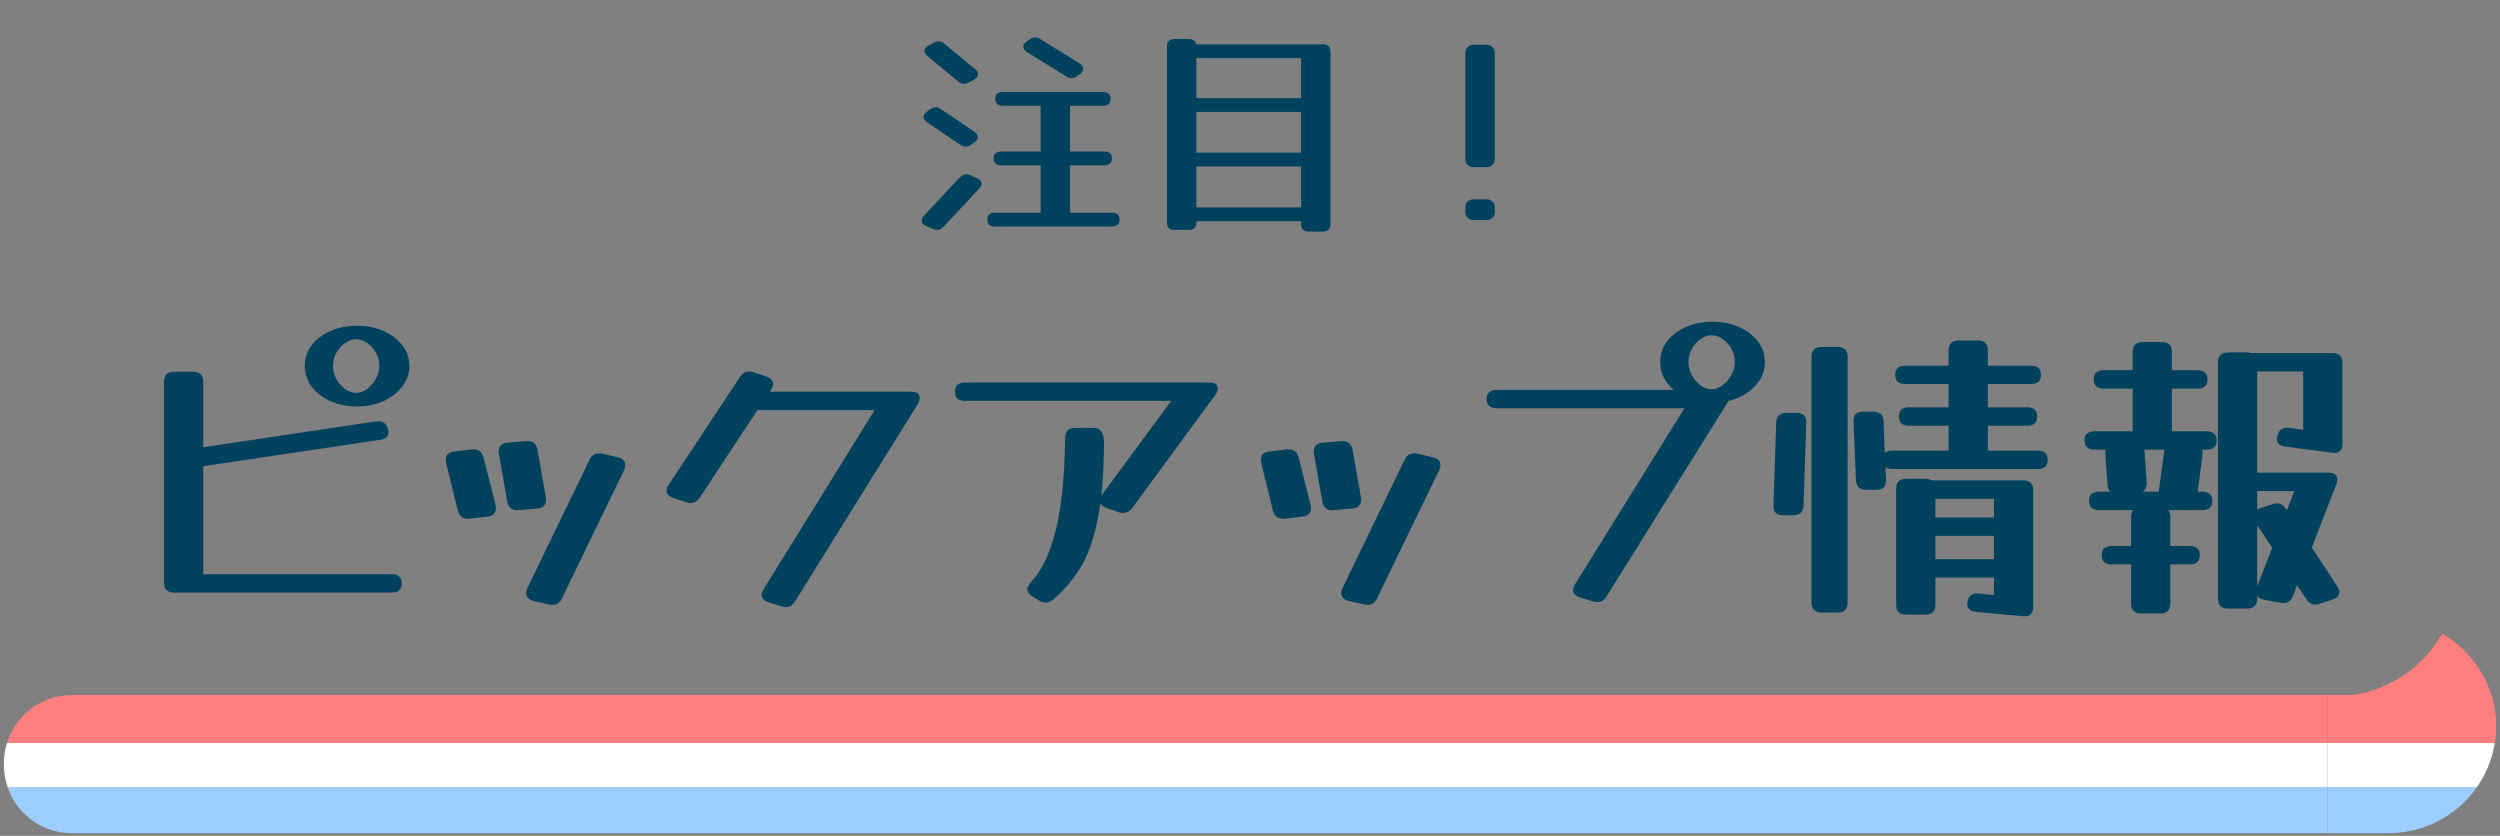
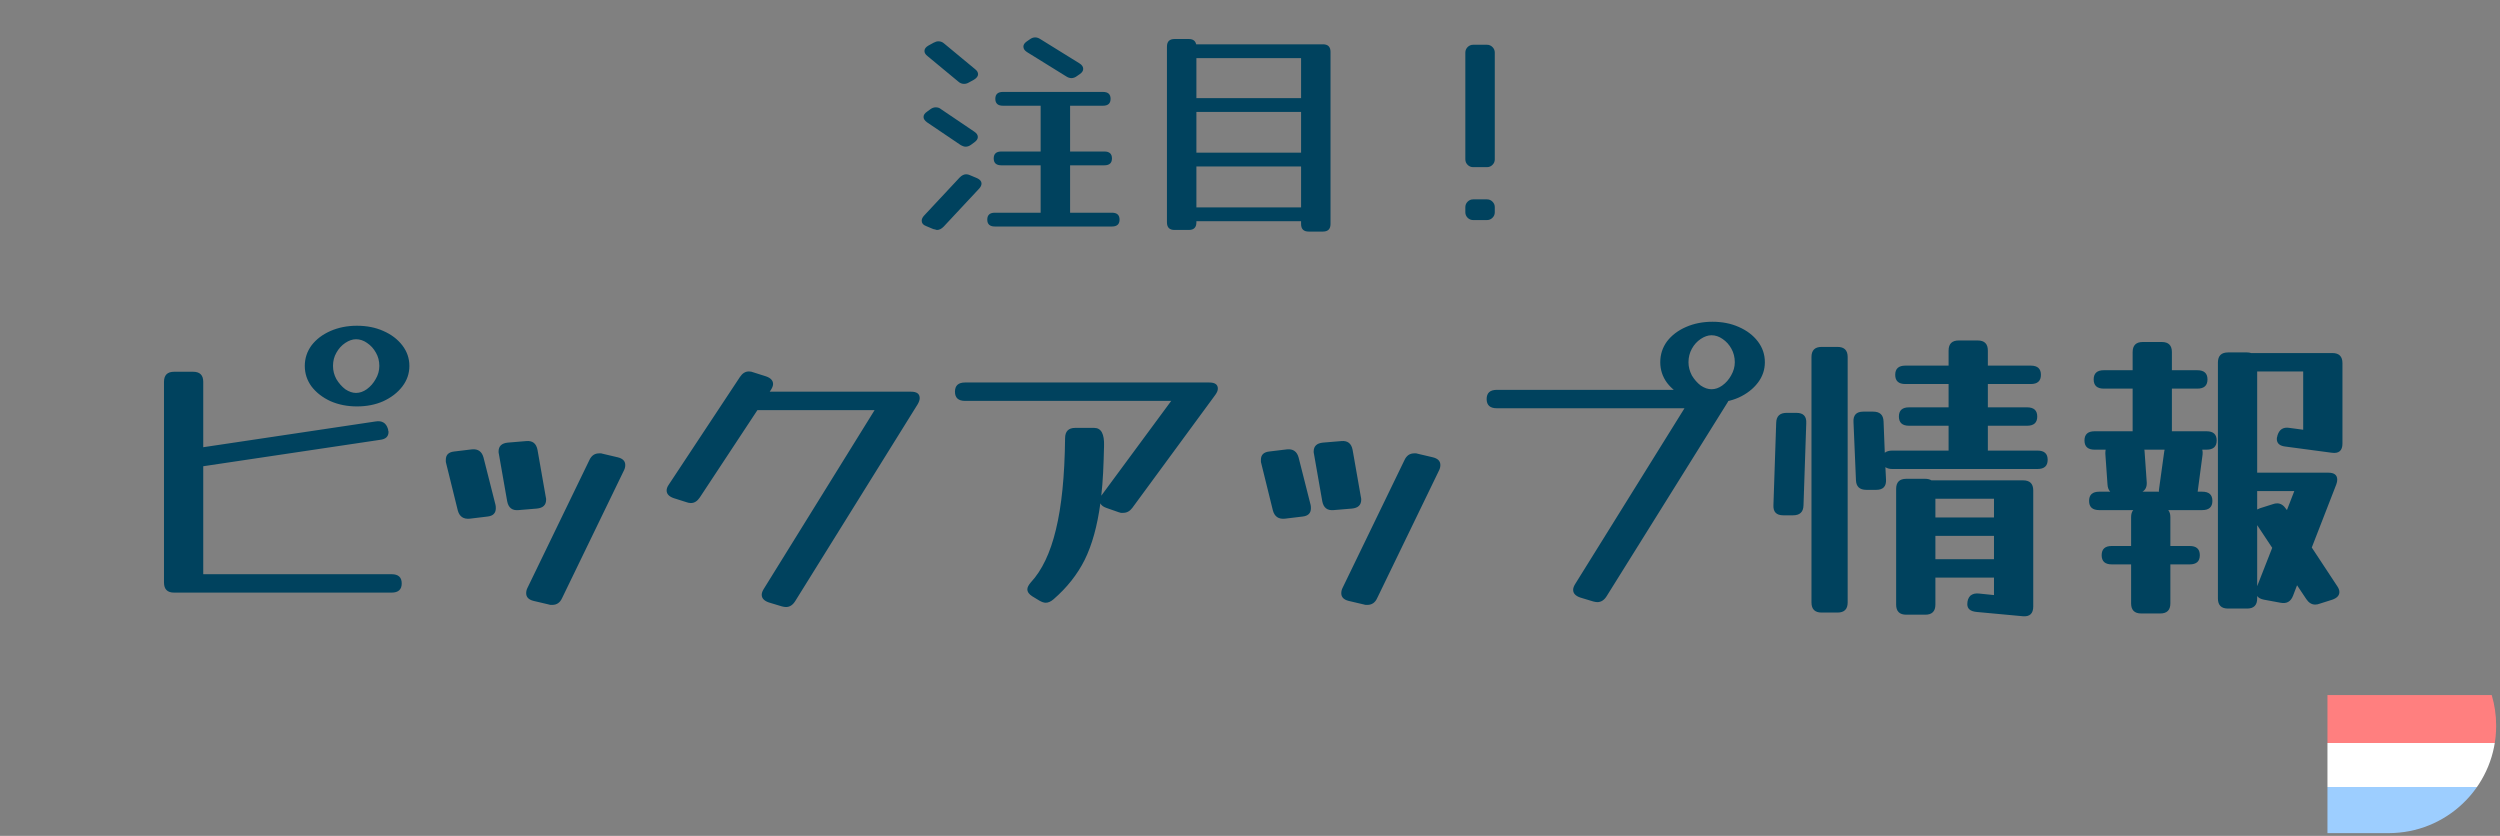
<svg xmlns="http://www.w3.org/2000/svg" width="326" height="109" viewBox="0 0 326 109" fill="none">
  <rect x="0" y="0" width="326" height="109" fill="#808080" stroke="none" />
  <path d="M140.77 8.267C141.09 8.467 141.25 8.707 141.25 8.987C141.25 9.227 141.11 9.447 140.83 9.647L140.44 9.917C140.2 10.097 139.96 10.187 139.72 10.187C139.5 10.187 139.28 10.117 139.06 9.977L133.93 6.797C133.61 6.597 133.45 6.357 133.45 6.077C133.45 5.837 133.59 5.617 133.87 5.417L134.26 5.147C134.5 4.967 134.74 4.877 134.98 4.877C135.2 4.877 135.42 4.947 135.64 5.087L140.77 8.267ZM127.15 9.017C127.41 9.217 127.54 9.437 127.54 9.677C127.54 9.937 127.36 10.177 127 10.397L126.34 10.757C126.14 10.877 125.93 10.937 125.71 10.937C125.43 10.937 125.18 10.837 124.96 10.637L120.94 7.307C120.68 7.107 120.55 6.887 120.55 6.647C120.55 6.367 120.73 6.127 121.09 5.927L121.75 5.567C121.97 5.447 122.18 5.387 122.38 5.387C122.66 5.387 122.91 5.487 123.13 5.687L127.15 9.017ZM139.54 27.647V27.737H145C145.66 27.737 145.99 28.037 145.99 28.637C145.99 29.237 145.66 29.537 145 29.537H129.73C129.07 29.537 128.74 29.237 128.74 28.637C128.74 28.037 129.07 27.737 129.73 27.737H135.7V27.647V21.557H130.57C129.91 21.557 129.58 21.257 129.58 20.657C129.58 20.057 129.91 19.757 130.57 19.757H135.7V13.877V13.787H130.78C130.12 13.787 129.79 13.487 129.79 12.887C129.79 12.287 130.12 11.987 130.78 11.987H143.83C144.49 11.987 144.82 12.287 144.82 12.887C144.82 13.487 144.49 13.787 143.83 13.787H139.54V13.877V19.757H144.01C144.67 19.757 145 20.057 145 20.657C145 21.257 144.67 21.557 144.01 21.557H139.54V27.647ZM127.06 17.177C127.36 17.377 127.51 17.607 127.51 17.867C127.51 18.107 127.36 18.337 127.06 18.557L126.61 18.887C126.39 19.047 126.16 19.127 125.92 19.127C125.72 19.127 125.49 19.047 125.23 18.887L120.88 15.947C120.58 15.727 120.43 15.497 120.43 15.257C120.43 14.997 120.58 14.767 120.88 14.567L121.33 14.237C121.55 14.077 121.78 13.997 122.02 13.997C122.3 13.997 122.53 14.077 122.71 14.237L127.06 17.177ZM125.14 23.147C125.42 22.867 125.7 22.727 125.98 22.727C126.16 22.727 126.33 22.767 126.49 22.847L127.42 23.237C127.8 23.417 127.99 23.647 127.99 23.927C127.99 24.147 127.89 24.367 127.69 24.587L123.04 29.567C122.76 29.847 122.48 29.987 122.2 29.987C122.12 29.987 122.04 29.967 121.96 29.927C121.88 29.907 121.79 29.887 121.69 29.867L120.76 29.477C120.38 29.337 120.19 29.107 120.19 28.787C120.19 28.567 120.29 28.347 120.49 28.127L125.14 23.147ZM156.01 28.997C156.01 29.657 155.68 29.987 155.02 29.987H153.16C152.5 29.987 152.17 29.657 152.17 28.997V6.077C152.17 5.417 152.5 5.087 153.16 5.087H155.02C155.56 5.087 155.88 5.317 155.98 5.777H172.51C173.17 5.777 173.5 6.107 173.5 6.767V29.207C173.5 29.867 173.17 30.197 172.51 30.197H170.65C169.99 30.197 169.66 29.867 169.66 29.207V28.847H156.01V28.997ZM169.66 7.577H156.01V12.797H169.66V7.577ZM156.01 19.907H169.66V14.597H156.01V19.907ZM156.01 27.047H169.66V21.707H156.01V27.047ZM194.92 20.777C194.92 21.057 194.82 21.297 194.62 21.497C194.42 21.697 194.18 21.797 193.9 21.797H192.1C191.82 21.797 191.58 21.697 191.38 21.497C191.18 21.297 191.08 21.057 191.08 20.777V6.857C191.08 6.577 191.18 6.337 191.38 6.137C191.58 5.937 191.82 5.837 192.1 5.837H193.9C194.18 5.837 194.42 5.937 194.62 6.137C194.82 6.337 194.92 6.577 194.92 6.857V20.777ZM194.92 27.677C194.92 27.957 194.82 28.197 194.62 28.397C194.42 28.597 194.18 28.697 193.9 28.697H192.1C191.82 28.697 191.58 28.597 191.38 28.397C191.18 28.197 191.08 27.957 191.08 27.677V27.017C191.08 26.737 191.18 26.497 191.38 26.297C191.58 26.097 191.82 25.997 192.1 25.997H193.9C194.18 25.997 194.42 26.097 194.62 26.297C194.82 26.497 194.92 26.737 194.92 27.017V27.677Z" fill="#00425E" />
  <path d="M46.544 52.997C45.291 52.997 44.144 52.77 43.104 52.317C42.064 51.837 41.238 51.197 40.624 50.397C40.038 49.597 39.744 48.703 39.744 47.717C39.744 46.73 40.038 45.837 40.624 45.037C41.238 44.237 42.064 43.61 43.104 43.157C44.144 42.703 45.291 42.477 46.544 42.477C47.824 42.477 48.971 42.703 49.984 43.157C51.024 43.61 51.851 44.237 52.464 45.037C53.078 45.837 53.384 46.73 53.384 47.717C53.384 48.703 53.078 49.597 52.464 50.397C51.851 51.197 51.024 51.837 49.984 52.317C48.971 52.77 47.824 52.997 46.544 52.997ZM46.424 51.237C46.904 51.237 47.371 51.077 47.824 50.757C48.304 50.41 48.691 49.97 48.984 49.437C49.304 48.903 49.464 48.33 49.464 47.717C49.464 47.077 49.318 46.503 49.024 45.997C48.731 45.463 48.344 45.037 47.864 44.717C47.411 44.397 46.931 44.237 46.424 44.237C45.971 44.237 45.504 44.397 45.024 44.717C44.544 45.037 44.158 45.463 43.864 45.997C43.571 46.503 43.424 47.077 43.424 47.717C43.424 48.33 43.571 48.903 43.864 49.437C44.184 49.97 44.571 50.41 45.024 50.757C45.504 51.077 45.971 51.237 46.424 51.237ZM51.064 74.877C51.944 74.877 52.384 75.277 52.384 76.077C52.384 76.877 51.944 77.277 51.064 77.277H22.704C21.824 77.277 21.384 76.837 21.384 75.957V49.797C21.384 48.917 21.824 48.477 22.704 48.477H25.184C26.064 48.477 26.504 48.917 26.504 49.797V58.317L48.984 54.957C49.811 54.823 50.344 55.143 50.584 55.917C50.611 55.997 50.624 56.077 50.624 56.157C50.651 56.21 50.664 56.263 50.664 56.317C50.664 56.93 50.291 57.277 49.544 57.357L26.504 60.797V74.877H51.064ZM71.174 64.837C71.201 64.917 71.214 65.023 71.214 65.157C71.214 65.85 70.814 66.237 70.014 66.317L67.614 66.517C66.788 66.597 66.294 66.21 66.134 65.357L65.054 59.197C65.028 59.117 65.014 59.01 65.014 58.877C65.014 58.183 65.414 57.797 66.214 57.717L68.614 57.517C69.441 57.437 69.934 57.823 70.094 58.677L71.174 64.837ZM64.614 65.837C64.641 65.943 64.654 66.09 64.654 66.277C64.654 66.917 64.294 67.277 63.574 67.357L61.254 67.637C60.428 67.717 59.908 67.357 59.694 66.557L58.174 60.397C58.148 60.317 58.134 60.237 58.134 60.157C58.134 60.077 58.134 60.01 58.134 59.957C58.134 59.317 58.494 58.957 59.214 58.877L61.534 58.597C62.334 58.517 62.841 58.877 63.054 59.677L64.614 65.837ZM73.294 77.997C73.028 78.583 72.601 78.877 72.014 78.877C71.961 78.877 71.894 78.877 71.814 78.877C71.734 78.877 71.668 78.863 71.614 78.837L69.574 78.357C68.934 78.197 68.614 77.863 68.614 77.357C68.614 77.117 68.668 76.89 68.774 76.677L76.854 59.997C77.121 59.41 77.548 59.117 78.134 59.117C78.188 59.117 78.254 59.117 78.334 59.117C78.414 59.117 78.481 59.13 78.534 59.157L80.574 59.637C81.214 59.797 81.534 60.13 81.534 60.637C81.534 60.877 81.481 61.103 81.374 61.317L73.294 77.997ZM91.249 64.877C90.929 65.357 90.542 65.597 90.089 65.597C89.902 65.597 89.702 65.557 89.489 65.477L87.849 64.957C87.236 64.743 86.929 64.41 86.929 63.957C86.929 63.717 87.022 63.463 87.209 63.197L96.489 49.157C96.809 48.677 97.196 48.437 97.649 48.437C97.862 48.437 98.062 48.477 98.249 48.557L99.889 49.077C100.502 49.29 100.809 49.623 100.809 50.077C100.809 50.29 100.716 50.543 100.529 50.837L100.369 51.077H118.809C119.556 51.077 119.929 51.357 119.929 51.917C119.929 52.13 119.849 52.383 119.689 52.677L103.689 78.397C103.369 78.903 102.969 79.157 102.489 79.157C102.356 79.157 102.182 79.13 101.969 79.077L100.249 78.557C99.636 78.343 99.329 78.01 99.329 77.557C99.329 77.343 99.409 77.103 99.569 76.837L114.049 53.477H98.769L91.249 64.877ZM137.367 78.157C137.02 78.45 136.687 78.597 136.367 78.597C136.127 78.597 135.847 78.503 135.527 78.317L134.607 77.757C134.18 77.49 133.967 77.183 133.967 76.837C133.967 76.597 134.113 76.303 134.407 75.957C135.873 74.383 136.967 72.09 137.687 69.077C138.433 66.037 138.833 62.063 138.887 57.157C138.887 56.25 139.327 55.797 140.207 55.797H142.687C143.593 55.797 144.02 56.583 143.967 58.157C143.94 59.383 143.9 60.543 143.847 61.637C143.793 62.703 143.713 63.703 143.607 64.637L143.727 64.477L152.727 52.277H125.847C124.967 52.277 124.527 51.877 124.527 51.077C124.527 50.277 124.967 49.877 125.847 49.877H157.687C158.433 49.877 158.807 50.143 158.807 50.677C158.807 50.917 158.7 51.183 158.487 51.477L147.647 66.237C147.327 66.663 146.927 66.877 146.447 66.877C146.367 66.877 146.273 66.877 146.167 66.877C146.087 66.85 145.993 66.823 145.887 66.797L144.287 66.237C143.887 66.103 143.62 65.903 143.487 65.637C143.087 68.597 142.407 71.05 141.447 72.997C140.487 74.917 139.127 76.637 137.367 78.157ZM177.463 64.837C177.49 64.917 177.503 65.023 177.503 65.157C177.503 65.85 177.103 66.237 176.303 66.317L173.903 66.517C173.077 66.597 172.583 66.21 172.423 65.357L171.343 59.197C171.317 59.117 171.303 59.01 171.303 58.877C171.303 58.183 171.703 57.797 172.503 57.717L174.903 57.517C175.73 57.437 176.223 57.823 176.383 58.677L177.463 64.837ZM170.903 65.837C170.93 65.943 170.943 66.09 170.943 66.277C170.943 66.917 170.583 67.277 169.863 67.357L167.543 67.637C166.717 67.717 166.197 67.357 165.983 66.557L164.463 60.397C164.437 60.317 164.423 60.237 164.423 60.157C164.423 60.077 164.423 60.01 164.423 59.957C164.423 59.317 164.783 58.957 165.503 58.877L167.823 58.597C168.623 58.517 169.13 58.877 169.343 59.677L170.903 65.837ZM179.583 77.997C179.317 78.583 178.89 78.877 178.303 78.877C178.25 78.877 178.183 78.877 178.103 78.877C178.023 78.877 177.957 78.863 177.903 78.837L175.863 78.357C175.223 78.197 174.903 77.863 174.903 77.357C174.903 77.117 174.957 76.89 175.063 76.677L183.143 59.997C183.41 59.41 183.837 59.117 184.423 59.117C184.477 59.117 184.543 59.117 184.623 59.117C184.703 59.117 184.77 59.13 184.823 59.157L186.863 59.637C187.503 59.797 187.823 60.13 187.823 60.637C187.823 60.877 187.77 61.103 187.663 61.317L179.583 77.997ZM223.298 52.517C222.045 52.517 220.898 52.29 219.858 51.837C218.818 51.357 217.991 50.717 217.378 49.917C216.791 49.117 216.498 48.223 216.498 47.237C216.498 46.223 216.791 45.317 217.378 44.517C217.991 43.717 218.818 43.09 219.858 42.637C220.898 42.183 222.045 41.957 223.298 41.957C224.578 41.957 225.725 42.183 226.738 42.637C227.778 43.09 228.605 43.717 229.218 44.517C229.831 45.317 230.138 46.223 230.138 47.237C230.138 48.223 229.831 49.117 229.218 49.917C228.605 50.717 227.778 51.357 226.738 51.837C225.725 52.29 224.578 52.517 223.298 52.517ZM223.178 50.757C223.658 50.757 224.125 50.597 224.578 50.277C225.058 49.93 225.445 49.49 225.738 48.957C226.058 48.397 226.218 47.823 226.218 47.237C226.218 46.597 226.071 46.01 225.778 45.477C225.485 44.943 225.098 44.517 224.618 44.197C224.165 43.877 223.685 43.717 223.178 43.717C222.725 43.717 222.258 43.877 221.778 44.197C221.298 44.517 220.911 44.943 220.618 45.477C220.325 46.01 220.178 46.597 220.178 47.237C220.178 47.823 220.325 48.397 220.618 48.957C220.938 49.49 221.325 49.93 221.778 50.277C222.258 50.597 222.725 50.757 223.178 50.757ZM209.498 77.757C209.178 78.263 208.778 78.517 208.298 78.517C208.165 78.517 207.991 78.49 207.778 78.437L206.058 77.917C205.445 77.703 205.138 77.37 205.138 76.917C205.138 76.703 205.218 76.463 205.378 76.197L219.658 53.237H195.178C194.298 53.237 193.858 52.837 193.858 52.037C193.858 51.237 194.298 50.837 195.178 50.837H224.418C225.165 50.837 225.538 51.117 225.538 51.677C225.538 51.89 225.458 52.143 225.298 52.437L209.498 77.757ZM245.936 62.517C245.989 63.423 245.562 63.877 244.656 63.877H243.376C242.496 63.877 242.042 63.45 242.016 62.597L241.696 55.037C241.642 54.13 242.069 53.677 242.976 53.677H244.256C245.136 53.677 245.589 54.103 245.616 54.957L245.776 59.037C246.016 58.85 246.336 58.757 246.736 58.757H254.096V58.517V55.517H248.936C248.056 55.517 247.616 55.117 247.616 54.317C247.616 53.517 248.056 53.117 248.936 53.117H254.096V50.077H248.456C247.576 50.077 247.136 49.677 247.136 48.877C247.136 48.077 247.576 47.677 248.456 47.677H254.096V45.717C254.096 44.837 254.536 44.397 255.416 44.397H257.896C258.776 44.397 259.216 44.837 259.216 45.717V47.677H264.816C265.696 47.677 266.136 48.077 266.136 48.877C266.136 49.677 265.696 50.077 264.816 50.077H259.216V53.117H264.336C265.216 53.117 265.656 53.517 265.656 54.317C265.656 55.117 265.216 55.517 264.336 55.517H259.216V58.517V58.757H265.696C266.576 58.757 267.016 59.157 267.016 59.957C267.016 60.757 266.576 61.157 265.696 61.157H246.736C246.389 61.157 246.096 61.077 245.856 60.917L245.936 62.517ZM240.936 78.557C240.936 79.437 240.496 79.877 239.616 79.877H237.536C236.656 79.877 236.216 79.437 236.216 78.557V46.557C236.216 45.677 236.656 45.237 237.536 45.237H239.616C240.496 45.237 240.936 45.677 240.936 46.557V78.557ZM235.176 65.917C235.149 66.77 234.696 67.197 233.816 67.197H232.536C231.629 67.197 231.202 66.743 231.256 65.837L231.616 55.117C231.642 54.263 232.096 53.837 232.976 53.837H234.256C235.162 53.837 235.589 54.29 235.536 55.197L235.176 65.917ZM252.376 78.837C252.376 79.717 251.936 80.157 251.056 80.157H248.576C247.696 80.157 247.256 79.717 247.256 78.837V63.757C247.256 62.877 247.696 62.437 248.576 62.437H251.056C251.376 62.437 251.642 62.503 251.856 62.637H263.816C264.696 62.637 265.136 63.077 265.136 63.957V79.077C265.136 80.01 264.682 80.437 263.776 80.357L257.736 79.797C256.936 79.717 256.536 79.383 256.536 78.797C256.536 78.317 256.669 77.943 256.936 77.677C257.229 77.437 257.602 77.343 258.056 77.397L260.016 77.597V75.317H252.376V78.837ZM260.016 65.037H252.376V67.477H260.016V65.037ZM252.376 72.917H260.016V69.877H252.376V72.917ZM283.016 78.677C283.016 79.557 282.576 79.997 281.696 79.997H279.216C278.336 79.997 277.896 79.557 277.896 78.677V73.597H275.376C274.496 73.597 274.056 73.197 274.056 72.397C274.056 71.597 274.496 71.197 275.376 71.197H277.896V67.437C277.896 67.037 277.989 66.73 278.176 66.517H273.736C272.856 66.517 272.416 66.117 272.416 65.317C272.416 64.517 272.856 64.117 273.736 64.117H275.176C274.962 63.903 274.842 63.583 274.816 63.157L274.536 59.157C274.536 58.97 274.549 58.797 274.576 58.637H273.136C272.256 58.637 271.816 58.237 271.816 57.437C271.816 56.637 272.256 56.237 273.136 56.237H278.096V56.117V50.677H274.336C273.456 50.677 273.016 50.277 273.016 49.477C273.016 48.677 273.456 48.277 274.336 48.277H278.096V45.917C278.096 45.037 278.536 44.597 279.416 44.597H281.896C282.776 44.597 283.216 45.037 283.216 45.917V48.277H286.536C287.416 48.277 287.856 48.677 287.856 49.477C287.856 50.277 287.416 50.677 286.536 50.677H283.216V56.117V56.237H287.736C288.616 56.237 289.056 56.637 289.056 57.437C289.056 58.237 288.616 58.637 287.736 58.637H287.176C287.229 58.823 287.242 59.037 287.216 59.277L286.576 64.117H287.176C288.056 64.117 288.496 64.517 288.496 65.317C288.496 66.117 288.056 66.517 287.176 66.517H282.736C282.922 66.73 283.016 67.037 283.016 67.437V71.197H285.536C286.416 71.197 286.856 71.597 286.856 72.397C286.856 73.197 286.416 73.597 285.536 73.597H283.016V78.677ZM294.336 78.037C294.336 78.917 293.896 79.357 293.016 79.357H290.536C289.656 79.357 289.216 78.917 289.216 78.037V47.277C289.216 46.397 289.656 45.957 290.536 45.957H293.016C293.202 45.957 293.376 45.983 293.536 46.037H304.136C305.016 46.037 305.456 46.477 305.456 47.357V57.837C305.456 58.77 304.989 59.17 304.056 59.037L298.056 58.237C297.282 58.157 296.896 57.823 296.896 57.237C296.896 57.13 296.922 56.997 296.976 56.837V56.797C297.216 55.997 297.736 55.663 298.536 55.797L300.336 56.037V48.437H294.336V61.637H303.616C304.389 61.637 304.776 61.943 304.776 62.557C304.776 62.743 304.736 62.943 304.656 63.157L301.456 71.397L304.776 76.437C304.962 76.703 305.056 76.957 305.056 77.197C305.056 77.65 304.749 77.983 304.136 78.197L302.496 78.717C302.309 78.797 302.109 78.837 301.896 78.837C301.442 78.837 301.056 78.597 300.736 78.117L299.536 76.317L299.016 77.677C298.722 78.45 298.176 78.757 297.376 78.597L295.216 78.197C294.789 78.117 294.496 77.957 294.336 77.717V78.037ZM279.936 62.917C279.962 63.477 279.776 63.877 279.376 64.117H281.536C281.509 64.063 281.509 63.957 281.536 63.797L282.216 58.877C282.242 58.797 282.256 58.717 282.256 58.637H279.616C279.642 58.717 279.656 58.81 279.656 58.917L279.936 62.917ZM298.096 66.357L298.216 66.517L299.176 64.037H294.336V66.437C294.442 66.383 294.562 66.33 294.696 66.277L296.336 65.757C296.549 65.677 296.749 65.637 296.936 65.637C297.389 65.637 297.776 65.877 298.096 66.357ZM294.336 68.477V76.437L296.296 71.437L294.336 68.477Z" fill="#00425E" />
-   <path fill-rule="evenodd" clip-rule="evenodd" d="M0.5 99.637C0.5 94.666 4.408 90.637 9.379 90.637H303.5V108.637H9.343C4.372 108.637 0.5 104.607 0.5 99.637Z" fill="url(#paint0_linear_8590_6274)" />
-   <path d="M324.922 90.793H304.502C310.489 90.793 315.707 87.505 318.451 82.637C321.538 84.405 323.887 87.316 324.922 90.793Z" fill="#FF7F7F" />
  <path fill-rule="evenodd" clip-rule="evenodd" d="M303.5 90.637V108.637H311.5H311.633C311.812 108.637 311.99 108.631 312.166 108.621C319.589 108.274 325.5 102.145 325.5 94.637C325.5 93.247 325.297 91.904 324.92 90.637H311.547H303.5Z" fill="url(#paint1_linear_8590_6274)" />
  <defs>
    <linearGradient id="paint0_linear_8590_6274" x1="0.5" y1="91.145" x2="0.5" y2="108.616" gradientUnits="userSpaceOnUse">
      <stop stop-color="#FF7F7F" />
      <stop offset="0.33" stop-color="#FF7F7F" />
      <stop offset="0.33" stop-color="white" />
      <stop offset="0.66" stop-color="white" />
      <stop offset="0.66" stop-color="#9DCEFF" />
      <stop offset="1" stop-color="#9DCEFF" />
    </linearGradient>
    <linearGradient id="paint1_linear_8590_6274" x1="303.5" y1="91.145" x2="303.5" y2="108.616" gradientUnits="userSpaceOnUse">
      <stop stop-color="#FF7F7F" />
      <stop offset="0.33" stop-color="#FF7F7F" />
      <stop offset="0.33" stop-color="white" />
      <stop offset="0.66" stop-color="white" />
      <stop offset="0.66" stop-color="#9DCEFF" />
      <stop offset="1" stop-color="#9DCEFF" />
    </linearGradient>
  </defs>
</svg>